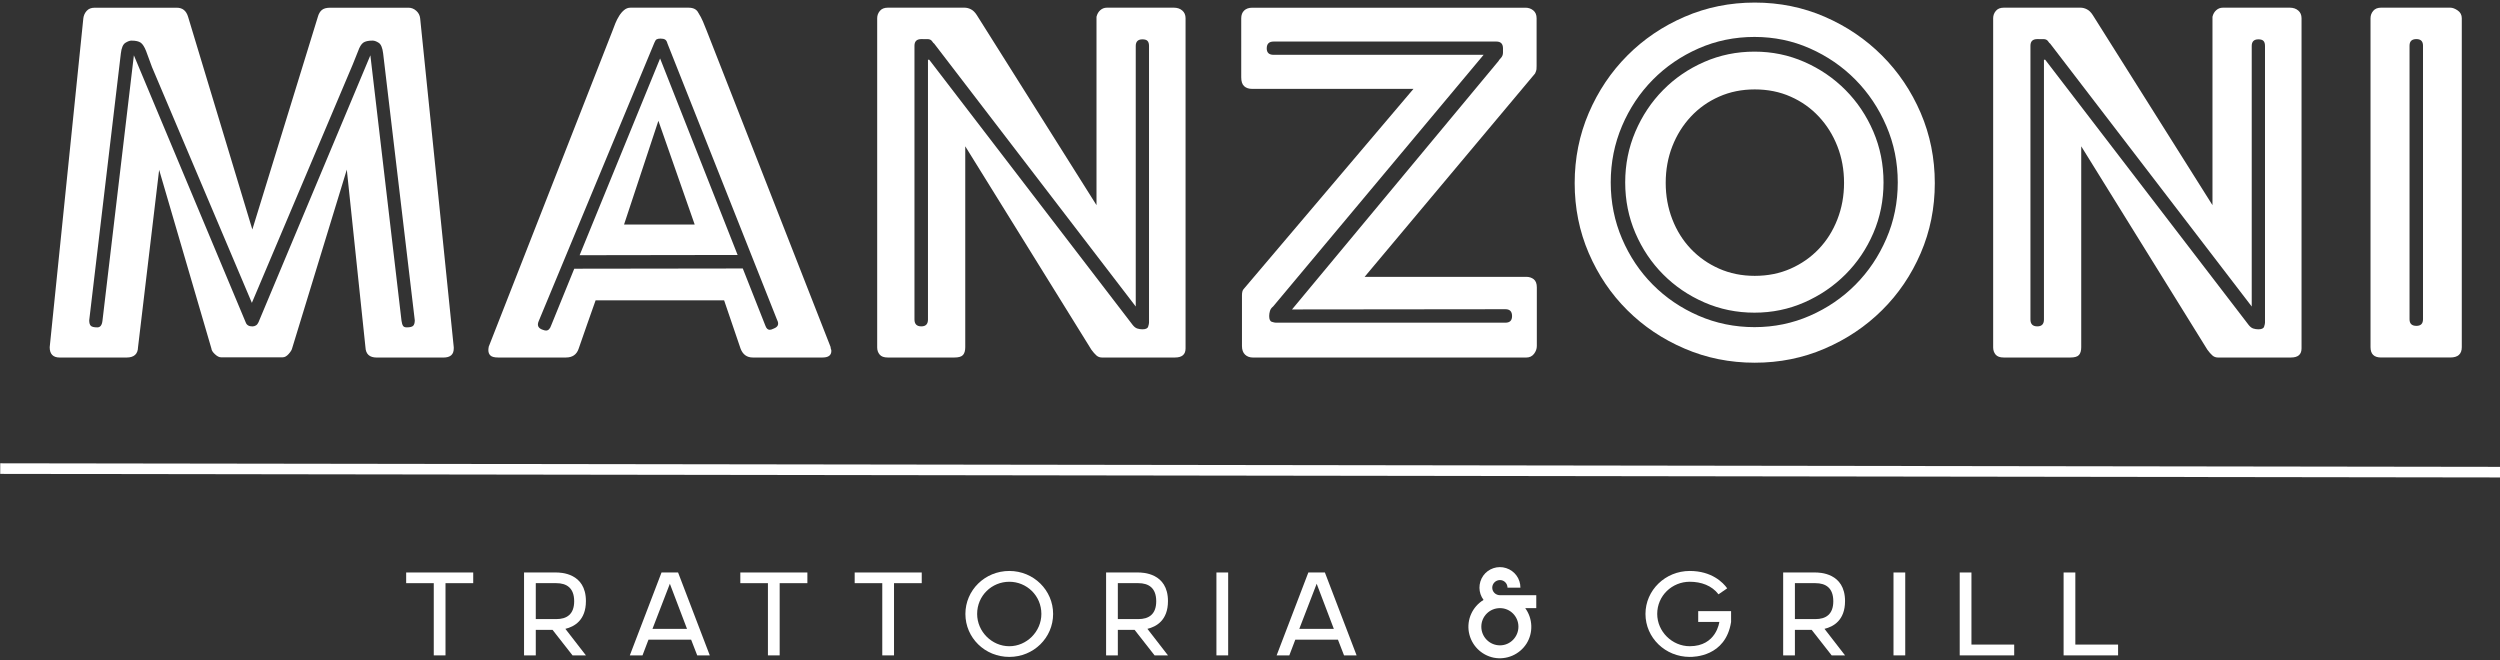
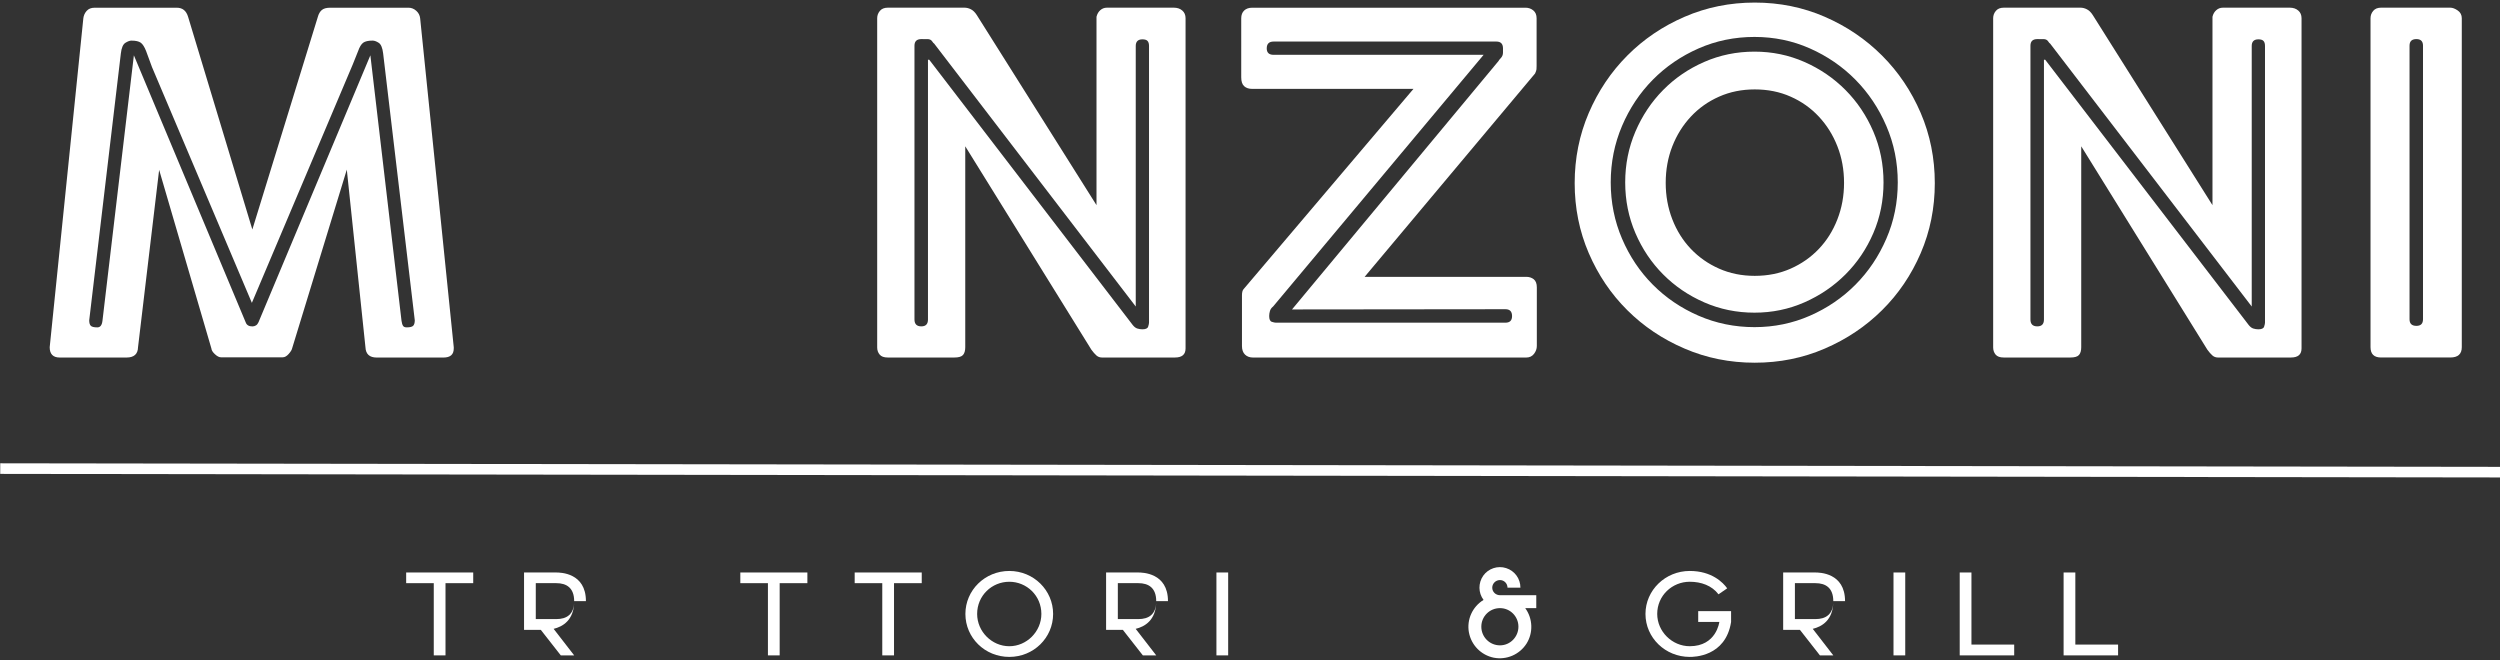
<svg xmlns="http://www.w3.org/2000/svg" xmlns:xlink="http://www.w3.org/1999/xlink" width="500pt" height="132pt" version="1.2" viewBox="0 0 500 132">
  <rect x="0" y="0" width="500" height="132" fill="#333333" stroke="none" />
  <defs>
    <symbol id="glyph2-1" overflow="visible">
      <path d="m4.531-9.609v9.609h1.562v-9.609h3.688v-1.422h-8.922v1.422z" />
    </symbol>
    <symbol id="glyph2-2" overflow="visible">
-       <path d="m9.562-7.219c0-3.781-3.406-3.812-3.984-3.812h-4.25v11.031h1.562v-3.391h2.234l2.656 3.391h1.781l-2.734-3.531c1.172-0.281 2.734-1.125 2.734-3.688zm-6.672-2.391h2.734c1.359 0 2.375 0.625 2.375 2.406 0 1.766-1.016 2.375-2.375 2.375h-2.734z" />
+       <path d="m9.562-7.219c0-3.781-3.406-3.812-3.984-3.812h-4.25v11.031v-3.391h2.234l2.656 3.391h1.781l-2.734-3.531c1.172-0.281 2.734-1.125 2.734-3.688zm-6.672-2.391h2.734c1.359 0 2.375 0.625 2.375 2.406 0 1.766-1.016 2.375-2.375 2.375h-2.734z" />
    </symbol>
    <symbol id="glyph2-3" overflow="visible">
-       <path d="m4.75-11.031-4.219 11.031h1.688l0.797-2.094h5.672l0.812 2.094h1.672l-4.219-11.031zm1.109 1.5 2.281 6h-4.594z" />
-     </symbol>
+       </symbol>
    <symbol id="glyph2-4" overflow="visible">
      <path d="m6.984-11.234c-3.25 0-5.844 2.562-5.844 5.719 0 3.172 2.594 5.719 5.844 5.719 3.234 0 5.828-2.547 5.828-5.719 0-3.156-2.594-5.719-5.828-5.719zm0 10.016c-2.328 0-4.281-1.953-4.281-4.297 0-2.438 1.953-4.281 4.281-4.281 2.312 0 4.266 1.844 4.266 4.281 0 2.344-1.953 4.297-4.266 4.297z" />
    </symbol>
    <symbol id="glyph2-5" overflow="visible">
      <path d="m1.328 0h1.562v-11.031h-1.562z" />
    </symbol>
    <symbol id="glyph2-6" overflow="visible" />
    <symbol id="glyph2-7" overflow="visible">
      <path d="m7.031 0.203c0.516 0 4.766 0 5.5-4.641v-1.453h-4.375v1.438h2.812s-0.375 3.234-3.938 3.234c-2.344 0-4.328-1.953-4.328-4.297 0-2.438 1.984-4.281 4.328-4.281 1.516 0 2.938 0.5 3.828 1.672l1.156-0.797c-0.547-0.766-2.047-2.312-4.984-2.312-3.25 0-5.891 2.562-5.891 5.719 0 3.172 2.641 5.719 5.891 5.719z" />
    </symbol>
    <symbol id="glyph2-8" overflow="visible">
      <path d="m2.891-11.031h-1.562v11.031h7.25v-1.438h-5.688z" />
    </symbol>
    <symbol id="glyph3-1" overflow="visible">
      <path d="m9.844-7.719h-4.828c-0.562 0-1.031-0.438-1.031-1s0.469-1.016 1.031-1.016c0.547 0 1 0.453 1 1.016h1.719c0-1.203-0.766-2.25-1.906-2.609-1.109-0.359-2.359 0.047-3.047 1.016-0.672 0.969-0.672 2.266 0.047 3.219-1.484 0.906-2.25 2.609-1.953 4.297 0.312 1.719 1.625 3.047 3.312 3.391 1.688 0.328 3.422-0.406 4.359-1.875 0.906-1.438 0.844-3.328-0.172-4.719h1.469zm-4.828 6.672c-1.391 0-2.484-1.125-2.484-2.484s1.094-2.469 2.484-2.469c1.359 0 2.453 1.109 2.453 2.469s-1.094 2.484-2.453 2.484z" />
    </symbol>
    <clipPath>
-       <path d="m0.062 0.949h63.152v26.051h-63.152z" />
-     </clipPath>
+       </clipPath>
    <clipPath>
-       <path d="m22 37h20v49.785h-20z" />
-     </clipPath>
+       </clipPath>
    <clipPath id="clip1">
      <rect width="64" height="87" />
    </clipPath>
    <g clip-path="url(#clip1)" />
  </defs>
  <g transform="matrix(1.503 0 0 1.503 -220.37 -375.25)">
    <g fill="#fff">
      <path d="m193.55 258.27-13.414 31.699-13.289-31.371-0.781-2.125c-0.219-0.562-0.457-0.938-0.719-1.125-0.262-0.184-0.676-0.277-1.242-0.277-0.215 0-0.484 0.098-0.797 0.293-0.316 0.195-0.52 0.664-0.605 1.402l-4.211 35.52c0 0.348 0.07 0.594 0.211 0.734 0.141 0.141 0.43 0.211 0.867 0.211 0.391 0 0.617-0.293 0.684-0.879l4.18-35.324 14.887 35.551c0.129 0.348 0.422 0.523 0.879 0.523 0.176 0 0.332-0.043 0.477-0.133 0.141-0.086 0.254-0.227 0.34-0.422l14.887-35.52 4.144 35.324c0.043 0.305 0.109 0.527 0.199 0.668 0.086 0.141 0.25 0.211 0.488 0.211 0.434 0 0.723-0.07 0.863-0.211 0.141-0.141 0.215-0.387 0.215-0.734l-4.211-35.52c-0.09-0.738-0.285-1.207-0.59-1.402-0.305-0.195-0.574-0.293-0.816-0.293-0.566 0-0.977 0.094-1.238 0.277-0.262 0.188-0.492 0.562-0.688 1.125zm-35.84-6.172c0.043-0.367 0.188-0.695 0.438-0.977 0.25-0.285 0.605-0.426 1.062-0.426h10.934c0.762 0 1.262 0.402 1.504 1.207l8.551 28.305 8.719-28.305c0.105-0.391 0.281-0.688 0.52-0.895 0.242-0.207 0.609-0.312 1.113-0.312h10.445c0.367 0 0.707 0.137 1.012 0.406 0.305 0.273 0.477 0.605 0.52 0.996 0.742 7.336 1.488 14.625 2.238 21.875 0.75 7.246 1.496 14.547 2.234 21.902v0.164c0 0.805-0.453 1.207-1.371 1.207h-8.879c-0.957 0-1.457-0.457-1.5-1.371l-2.481-23.633-7.281 23.797c-0.043 0.195-0.195 0.441-0.457 0.734-0.262 0.293-0.523 0.441-0.781 0.441h-8.227c-0.242 0-0.508-0.137-0.801-0.41-0.293-0.27-0.453-0.523-0.473-0.766l-6.953-23.766-2.809 23.602c-0.023 0.914-0.531 1.371-1.535 1.371h-8.879c-0.891 0-1.34-0.457-1.34-1.371z" />
-       <path d="m234.23 265.74-4.57 13.809h9.402zm-10.48 17.887 10.707-26.18 10.316 26.148zm-0.715 1.797h0.094l22.332-0.031 3.004 7.606c0.129 0.367 0.324 0.555 0.586 0.555 0.129 0 0.305-0.055 0.523-0.164 0.586-0.219 0.738-0.598 0.457-1.141l-14.594-36.793c-0.066-0.262-0.168-0.434-0.309-0.52-0.141-0.09-0.344-0.133-0.605-0.133-0.238 0-0.414 0.035-0.523 0.098-0.109 0.066-0.207 0.207-0.293 0.426l-15.406 37.082c-0.242 0.566-0.055 0.949 0.555 1.145 0.172 0.066 0.312 0.098 0.426 0.098 0.301 0 0.531-0.227 0.684-0.688zm17.121-32.906c0.164 0.391 0.332 0.805 0.504 1.242l16.484 42.078c0 0.109 0.019 0.203 0.051 0.277 0.031 0.074 0.051 0.156 0.051 0.242 0 0.59-0.395 0.883-1.176 0.883h-9.273c-0.781 0-1.328-0.391-1.629-1.176l-2.191-6.43h-17.102c-0.371 1.066-0.746 2.133-1.129 3.199-0.379 1.066-0.754 2.144-1.125 3.231-0.262 0.785-0.828 1.176-1.699 1.176h-9.008c-0.5 0-0.844-0.086-1.027-0.262-0.188-0.172-0.281-0.41-0.281-0.719 0-0.148 0.012-0.258 0.035-0.324v-0.098l16.484-42.078c0.109-0.305 0.234-0.633 0.375-0.98 0.141-0.348 0.312-0.68 0.508-0.996 0.195-0.316 0.418-0.574 0.668-0.781 0.25-0.207 0.527-0.312 0.832-0.312h7.738c0.652 0 1.086 0.23 1.305 0.688 0.238 0.371 0.441 0.75 0.605 1.141" />
      <path d="m269.22 254.87c-0.605 0-0.914 0.293-0.914 0.879v36.434c0 0.609 0.309 0.914 0.914 0.914 0.59 0 0.883-0.305 0.883-0.914v-34.57h0.164l27.094 35.32c0.195 0.238 0.402 0.395 0.621 0.457 0.219 0.066 0.434 0.098 0.652 0.098 0.438 0 0.691-0.117 0.77-0.359 0.074-0.238 0.113-0.414 0.113-0.523v-36.82c0-0.305-0.066-0.527-0.195-0.668-0.133-0.145-0.359-0.215-0.688-0.215-0.586 0-0.883 0.297-0.883 0.883v34.668l-26.832-34.996c-0.043 0-0.129-0.098-0.262-0.293-0.129-0.195-0.336-0.293-0.621-0.293zm-5.875-2.777c0-0.367 0.121-0.695 0.359-0.977 0.238-0.285 0.586-0.426 1.047-0.426h10.215c0.285 0 0.566 0.07 0.852 0.215 0.281 0.141 0.543 0.395 0.781 0.766l15.93 25.297v-25.07c0.09-0.367 0.258-0.664 0.508-0.879 0.25-0.219 0.539-0.328 0.863-0.328h8.945c0.438 0 0.801 0.125 1.094 0.375 0.293 0.25 0.441 0.594 0.441 1.027v43.941c0 0.805-0.469 1.207-1.406 1.207h-9.727c-0.281 0-0.527-0.094-0.734-0.277-0.207-0.184-0.43-0.441-0.668-0.766l-16.781-27.062v26.734c0 0.457-0.098 0.801-0.293 1.027-0.195 0.23-0.574 0.344-1.141 0.344h-8.879c-0.504 0-0.863-0.129-1.078-0.391-0.219-0.262-0.328-0.578-0.328-0.945z" />
      <path d="m346.62 256.11c0-0.609-0.293-0.914-0.883-0.914h-29.641c-0.609 0-0.914 0.305-0.914 0.914 0 0.566 0.305 0.852 0.914 0.852h27.945l-28.012 33.492c-0.219 0.172-0.359 0.375-0.422 0.605-0.066 0.227-0.098 0.449-0.098 0.668 0 0.434 0.117 0.691 0.359 0.766 0.238 0.078 0.41 0.113 0.52 0.113h30.555c0.59 0 0.883-0.293 0.883-0.879 0-0.609-0.293-0.914-0.883-0.914l-28.398 0.031 27.488-33.066c0-0.043 0.094-0.168 0.293-0.379 0.195-0.203 0.293-0.449 0.293-0.734zm-34.832-4.012c0-0.438 0.129-0.781 0.391-1.031s0.621-0.375 1.078-0.375h36.367c0.391 0 0.734 0.121 1.027 0.359s0.441 0.59 0.441 1.047v6.332c0 0.172-8e-3 0.324-0.016 0.457-0.012 0.129-0.074 0.316-0.184 0.555l-22.684 27.062h21.512c0.391 0 0.723 0.109 0.996 0.324 0.27 0.219 0.406 0.578 0.406 1.078v7.801c0 0.371-0.125 0.719-0.375 1.047-0.25 0.324-0.594 0.488-1.027 0.488h-36.367c-0.434 0-0.789-0.129-1.062-0.391-0.27-0.262-0.406-0.641-0.406-1.145v-6.723c0-0.391 0.066-0.664 0.195-0.816l22.625-26.672h-21.449c-0.457 0-0.816-0.117-1.078-0.359-0.262-0.238-0.391-0.629-0.391-1.176z" />
      <path d="m369.15 278.85c0.586 1.512 1.41 2.824 2.465 3.934 1.055 1.109 2.305 1.988 3.754 2.629 1.449 0.641 3.031 0.961 4.75 0.961 1.742 0 3.336-0.32 4.781-0.961 1.449-0.641 2.699-1.52 3.754-2.629 1.055-1.109 1.879-2.422 2.465-3.934 0.59-1.512 0.883-3.129 0.883-4.848 0-1.742-0.293-3.363-0.883-4.863-0.586-1.5-1.41-2.82-2.465-3.949-1.055-1.133-2.305-2.019-3.754-2.66-1.445-0.645-3.039-0.965-4.781-0.965-1.719 0-3.301 0.32-4.75 0.965-1.449 0.641-2.699 1.527-3.754 2.66-1.055 1.129-1.879 2.449-2.465 3.949-0.586 1.5-0.879 3.121-0.879 4.863 0 1.719 0.293 3.336 0.879 4.848m-4.914-11.668c0.906-2.113 2.133-3.957 3.691-5.535 1.555-1.578 3.379-2.824 5.469-3.738 2.086-0.914 4.316-1.371 6.691-1.371 2.348 0 4.562 0.457 6.641 1.371 2.078 0.914 3.902 2.16 5.469 3.738 1.566 1.578 2.801 3.422 3.707 5.535 0.902 2.109 1.352 4.359 1.352 6.754s-0.449 4.641-1.352 6.742c-0.906 2.102-2.141 3.934-3.707 5.5-1.566 1.566-3.391 2.809-5.469 3.723-2.078 0.914-4.293 1.371-6.641 1.371-2.375 0-4.606-0.457-6.691-1.371-2.09-0.914-3.914-2.156-5.469-3.723-1.559-1.566-2.785-3.398-3.691-5.5-0.902-2.102-1.355-4.348-1.355-6.742s0.453-4.644 1.355-6.754m-1.777 14.246c1 2.34 2.367 4.383 4.098 6.121 1.73 1.742 3.758 3.117 6.086 4.129 2.328 1.012 4.809 1.52 7.445 1.52 2.609 0 5.07-0.508 7.375-1.52 2.309-1.012 4.328-2.387 6.059-4.129 1.727-1.738 3.102-3.781 4.109-6.121 1.016-2.34 1.52-4.836 1.52-7.492 0-2.652-0.504-5.156-1.52-7.508-1.008-2.352-2.383-4.402-4.109-6.152-1.73-1.75-3.75-3.141-6.059-4.164-2.305-1.023-4.766-1.531-7.375-1.531-2.637 0-5.117 0.508-7.445 1.531-2.328 1.023-4.356 2.414-6.086 4.164s-3.098 3.801-4.098 6.152-1.504 4.856-1.504 7.508c0 2.656 0.504 5.152 1.504 7.492m-4.426-16.73c1.254-2.914 2.961-5.461 5.129-7.637 2.164-2.176 4.703-3.898 7.621-5.16 2.914-1.262 6.027-1.891 9.336-1.891 3.309 0 6.414 0.629 9.32 1.891s5.445 2.984 7.621 5.16 3.891 4.723 5.144 7.637c1.25 2.918 1.875 6.031 1.875 9.336 0 3.309-0.625 6.418-1.875 9.32-1.254 2.906-2.969 5.438-5.144 7.59-2.176 2.156-4.715 3.859-7.621 5.109-2.906 1.254-6.012 1.879-9.32 1.879-3.309 0-6.422-0.625-9.336-1.879-2.918-1.25-5.457-2.953-7.621-5.109-2.168-2.152-3.875-4.684-5.129-7.59-1.25-2.902-1.875-6.012-1.875-9.32 0-3.305 0.625-6.418 1.875-9.336" />
      <path d="m417.72 254.87c-0.609 0-0.914 0.293-0.914 0.879v36.434c0 0.609 0.305 0.914 0.914 0.914 0.59 0 0.883-0.305 0.883-0.914v-34.57h0.164l27.094 35.32c0.195 0.238 0.402 0.395 0.621 0.457 0.215 0.066 0.434 0.098 0.652 0.098 0.434 0 0.691-0.117 0.766-0.359 0.078-0.238 0.117-0.414 0.117-0.523v-36.82c0-0.305-0.066-0.527-0.199-0.668-0.129-0.145-0.359-0.215-0.684-0.215-0.59 0-0.883 0.297-0.883 0.883v34.668l-26.832-34.996c-0.043 0-0.133-0.098-0.262-0.293-0.129-0.195-0.336-0.293-0.621-0.293zm-5.875-2.777c0-0.367 0.121-0.695 0.359-0.977 0.238-0.285 0.586-0.426 1.043-0.426h10.219c0.281 0 0.566 0.07 0.848 0.215 0.285 0.141 0.547 0.395 0.785 0.766l15.93 25.297v-25.07c0.086-0.367 0.258-0.664 0.508-0.879 0.25-0.219 0.539-0.328 0.863-0.328h8.945c0.434 0 0.801 0.125 1.094 0.375 0.293 0.25 0.441 0.594 0.441 1.027v43.941c0 0.805-0.469 1.207-1.406 1.207h-9.727c-0.281 0-0.527-0.094-0.734-0.277-0.207-0.184-0.43-0.441-0.668-0.766l-16.781-27.062v26.734c0 0.457-0.098 0.801-0.293 1.027-0.195 0.23-0.578 0.344-1.145 0.344h-8.879c-0.5 0-0.859-0.129-1.078-0.391-0.215-0.262-0.324-0.578-0.324-0.945z" />
      <path d="m467.25 292.15c0 0.586 0.305 0.879 0.914 0.879 0.586 0 0.879-0.293 0.879-0.879v-36.402c0-0.586-0.293-0.879-0.879-0.879-0.609 0-0.914 0.293-0.914 0.879zm-5.191-40.059c0-0.367 0.121-0.695 0.359-0.977 0.238-0.285 0.586-0.426 1.043-0.426h9.207c0.305 0 0.637 0.125 0.996 0.375 0.359 0.25 0.539 0.594 0.539 1.027v43.777c0 0.914-0.512 1.371-1.535 1.371h-9.207c-0.934 0-1.402-0.457-1.402-1.371z" />
    </g>
    <g fill="#ffffff">
      <use x="199.809" y="336.877" width="100%" height="100%" xlink:href="#glyph2-1" />
      <use x="215.025" y="336.877" width="100%" height="100%" xlink:href="#glyph2-2" />
      <use x="229.898" y="336.877" width="100%" height="100%" xlink:href="#glyph2-3" />
      <use x="244.275" y="336.877" width="100%" height="100%" xlink:href="#glyph2-1" />
      <use x="259.491" y="336.877" width="100%" height="100%" xlink:href="#glyph2-1" />
      <use x="273.943" y="336.877" width="100%" height="100%" xlink:href="#glyph2-4" />
      <use x="292.477" y="336.877" width="100%" height="100%" xlink:href="#glyph2-2" />
      <use x="307.159" y="336.877" width="100%" height="100%" xlink:href="#glyph2-5" />
      <use x="315.968" y="336.877" width="100%" height="100%" xlink:href="#glyph2-3" />
      <use x="332.252" y="336.877" width="100%" height="100%" xlink:href="#glyph2-6" />
      <use x="340.299" y="336.877" width="100%" height="100%" xlink:href="#glyph2-6" />
      <use x="348.346" y="336.877" width="100%" height="100%" xlink:href="#glyph2-6" />
      <use x="356.392" y="336.877" width="100%" height="100%" xlink:href="#glyph2-6" />
      <use x="364.439" y="336.877" width="100%" height="100%" xlink:href="#glyph2-7" />
      <use x="382.573" y="336.877" width="100%" height="100%" xlink:href="#glyph2-2" />
      <use x="397.255" y="336.877" width="100%" height="100%" xlink:href="#glyph2-5" />
      <use x="406.064" y="336.877" width="100%" height="100%" xlink:href="#glyph2-8" />
      <use x="419.888" y="336.877" width="100%" height="100%" xlink:href="#glyph2-8" />
    </g>
    <path d="m479.38 313.2-332.73-0.473 4e-3 -1.41 332.73 0.473z" fill="#fff" />
    <g fill="#fff">
      <use x="341.204" y="336.589" width="100%" height="100%" fill="#ffffff" xlink:href="#glyph3-1" />
    </g>
  </g>
</svg>